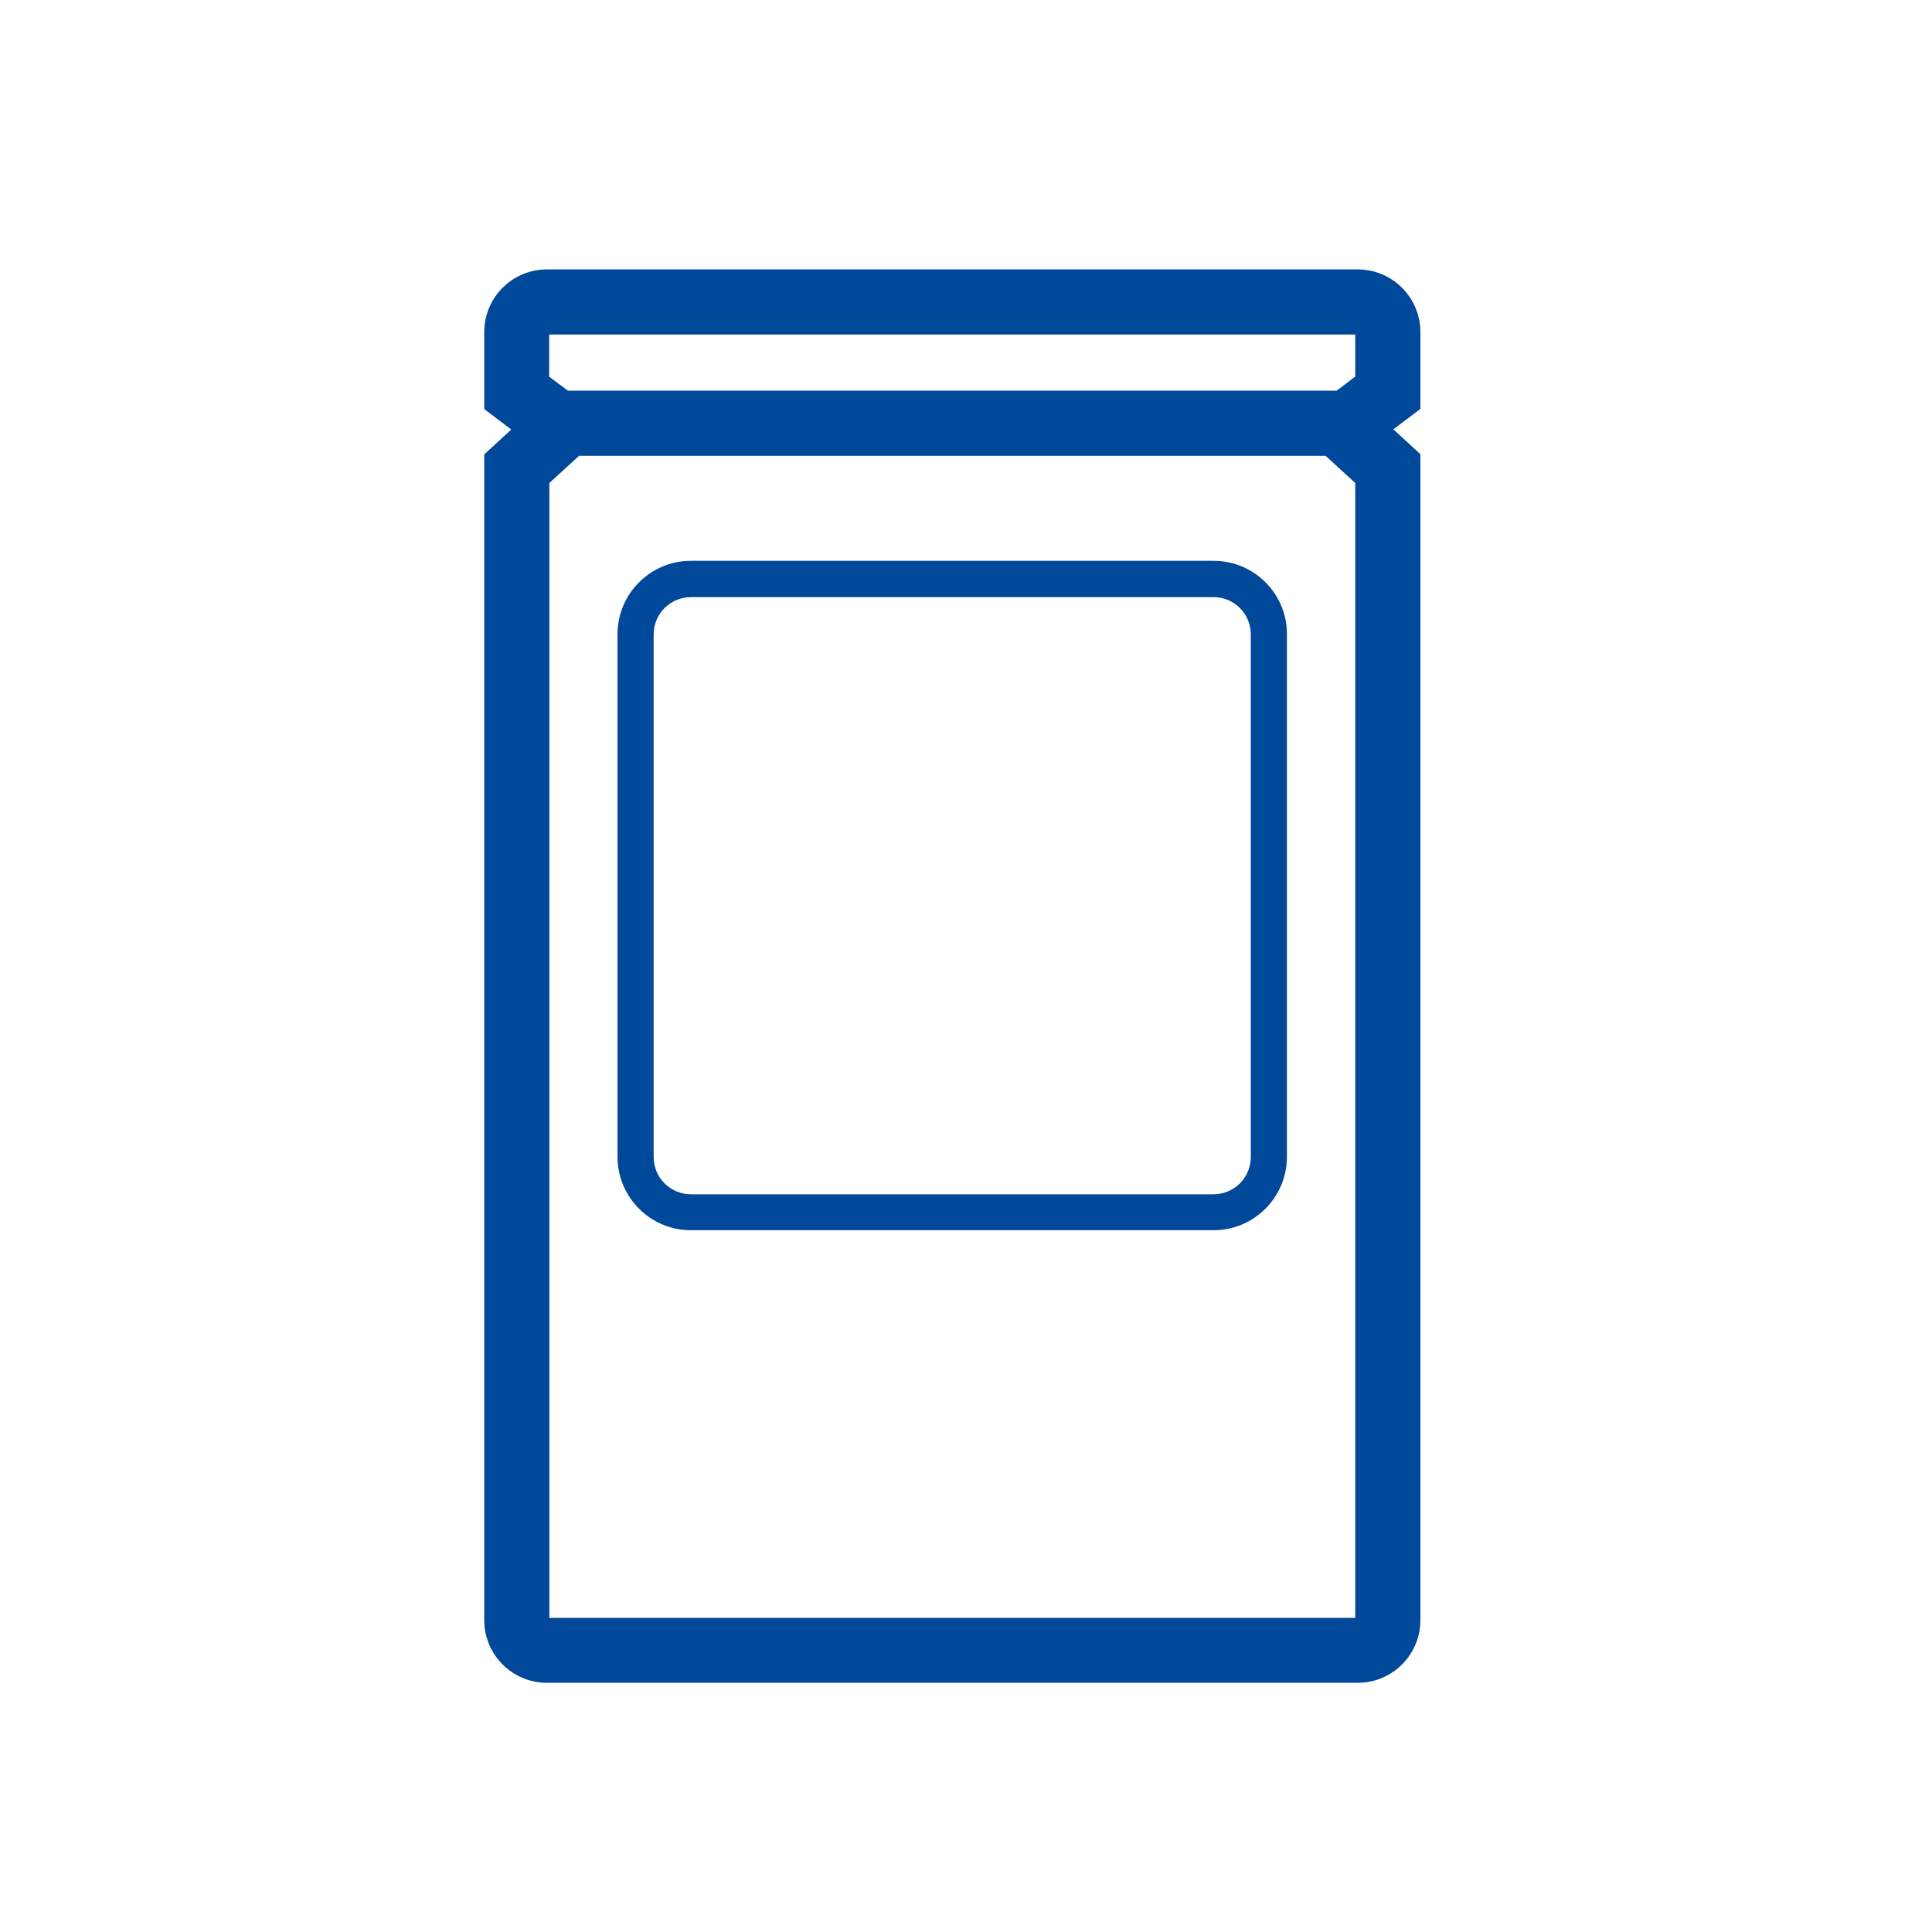
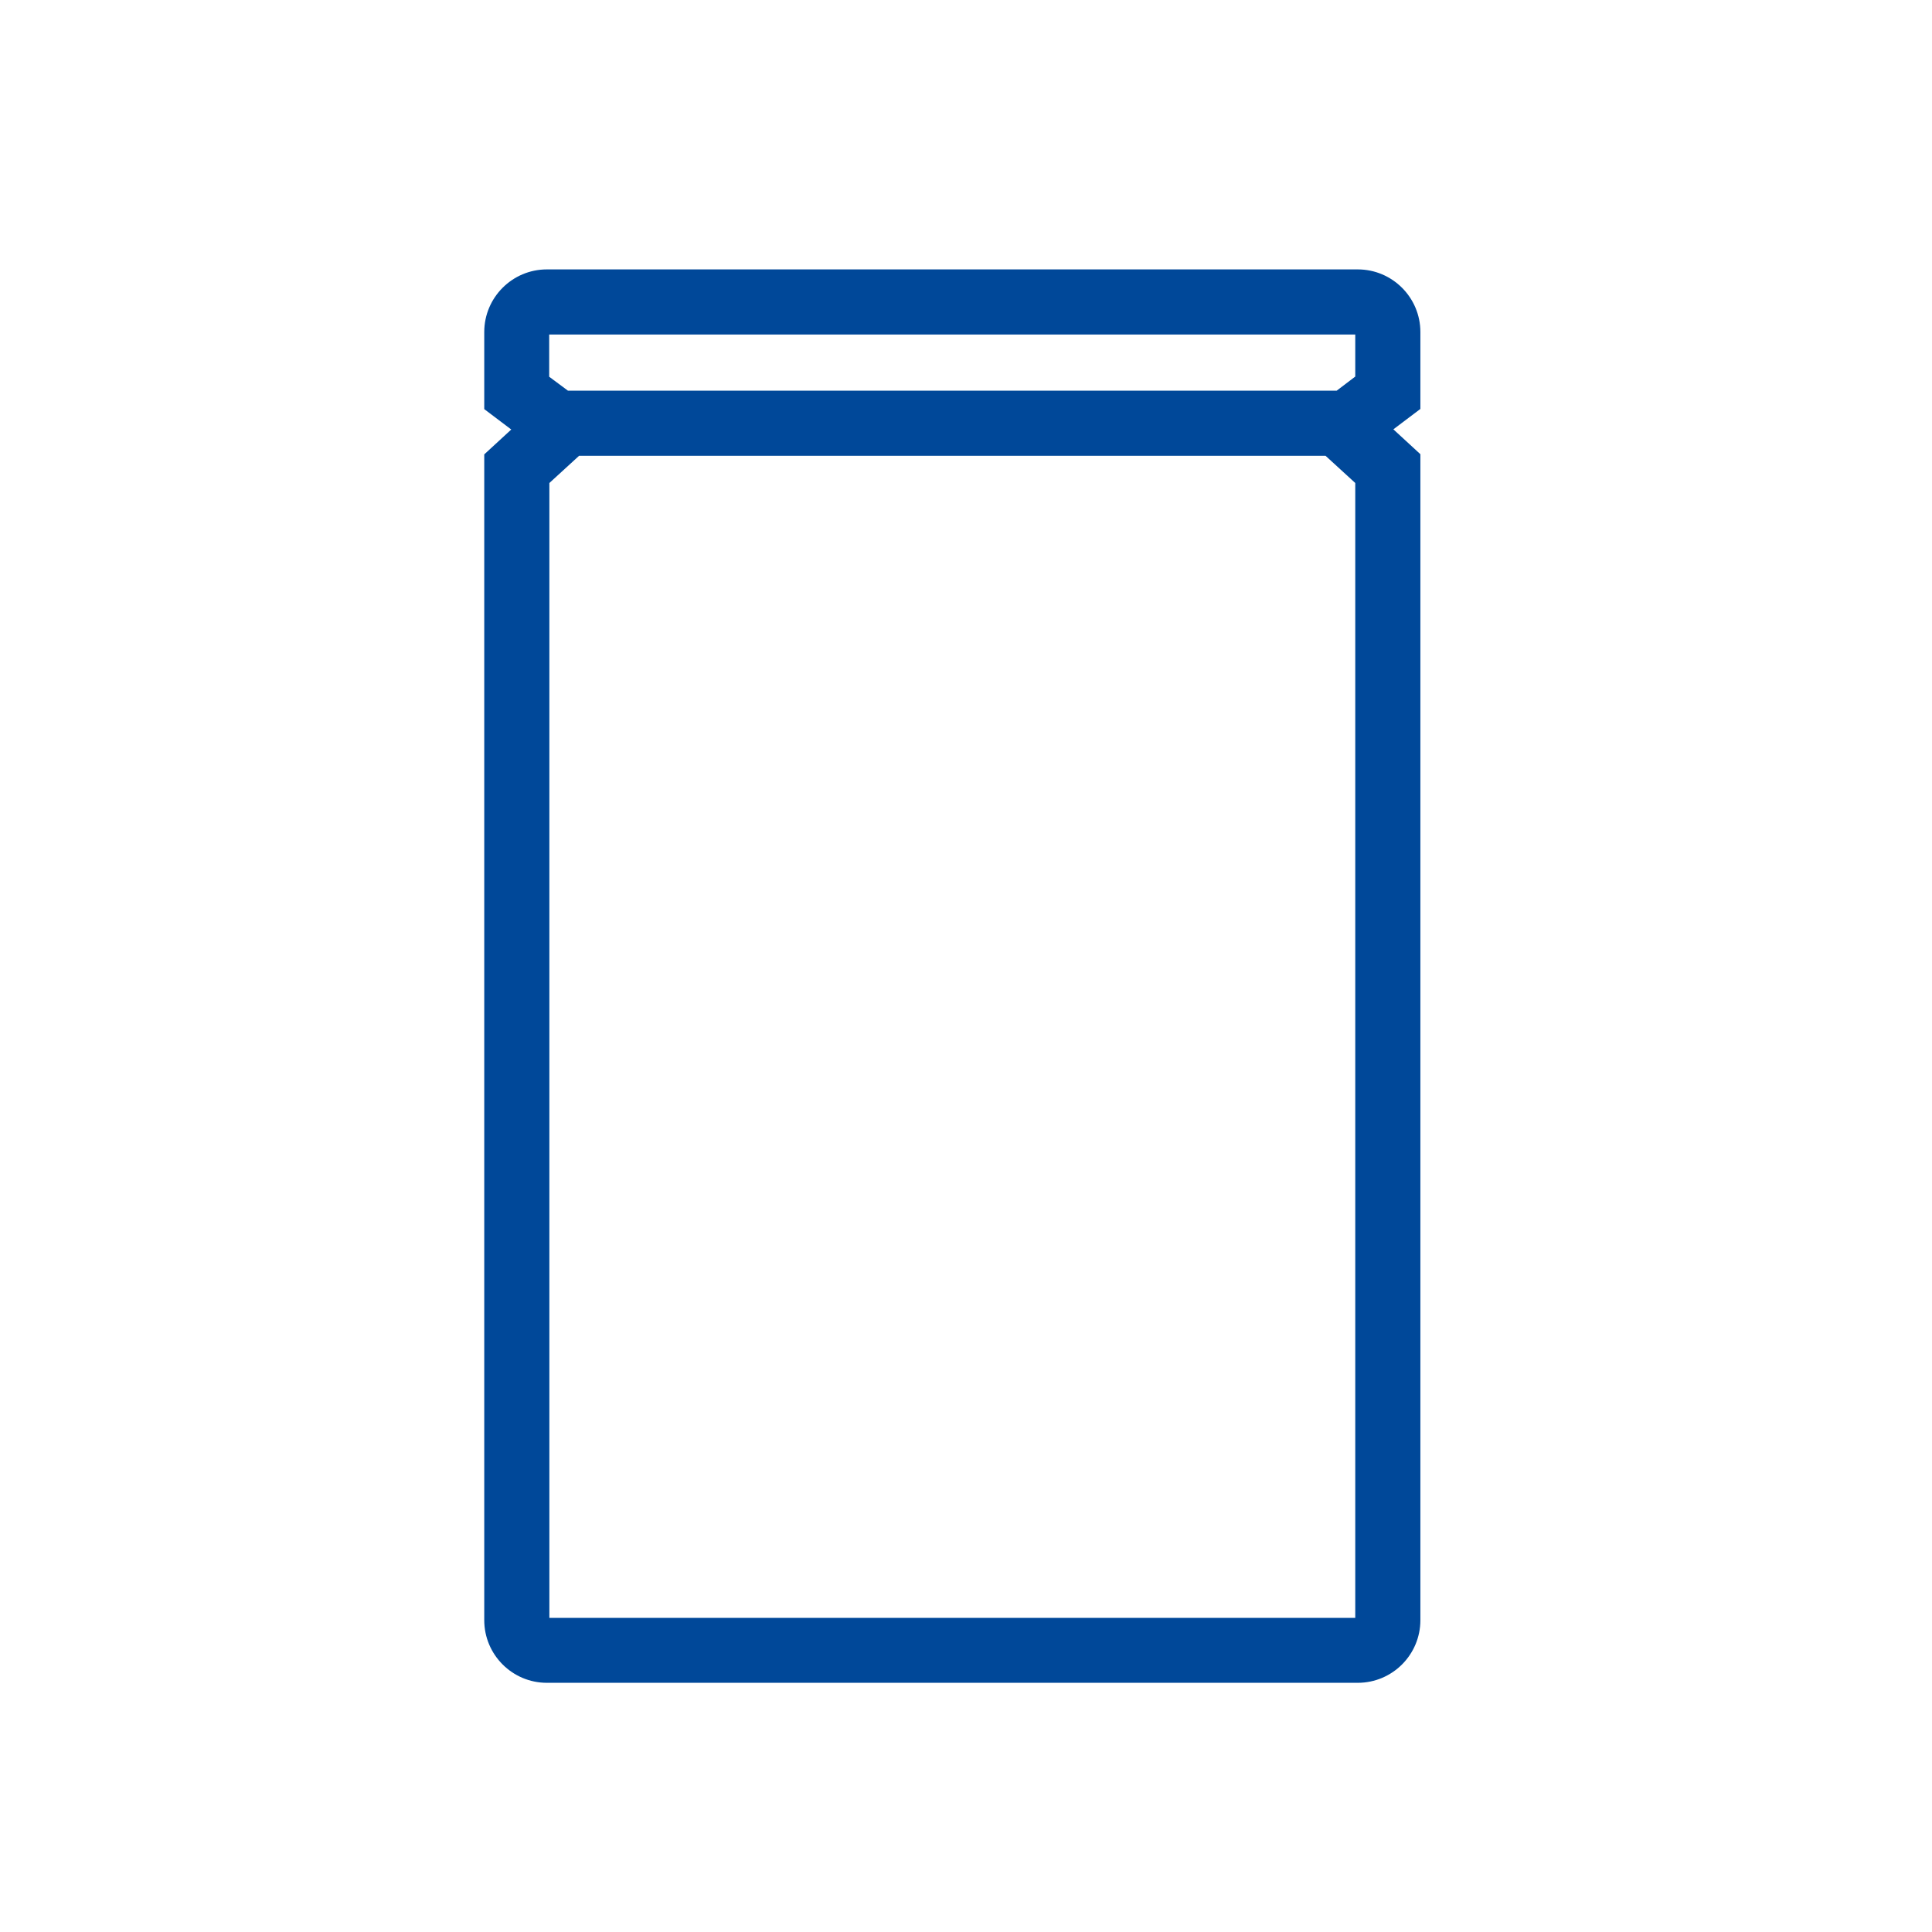
<svg xmlns="http://www.w3.org/2000/svg" version="1.1" id="Layer_1" x="0px" y="0px" viewBox="0 0 1080 1080" style="enable-background:new 0 0 1080 1080;" xml:space="preserve">
  <style type="text/css">
	.st0{fill:#004899;}
</style>
  <g>
    <path class="st0" d="M794,185.6c0-19.3-15.7-35-35-35H305.7c-19.3,0-35,15.7-35,35v43.1l15.1,11.4l-15.1,13.9v651.7   c0,19.3,15.7,35,35,35H759c19.3,0,35-15.7,35-35V253.9l-15.1-13.9l15.1-11.4V185.6z M747.2,218.4H317.5l-10.5-7.8V187h450.6v23.5   L747.2,218.4z M307.1,270l16.6-15.2H741l16.6,15.2v634.4H307.1V270z" />
-     <path class="st0" d="M678.4,313.5H386.2c-22.6,0-41,18.4-41,41v292.2c0,22.6,18.4,41,41,41h292.2c22.6,0,41-18.4,41-41V354.6   C719.5,331.9,701.1,313.5,678.4,313.5z M386.2,333.8h292.2c11.5,0,20.8,9.3,20.8,20.8v292.2c0,11.5-9.3,20.8-20.8,20.8H386.2   c-11.5,0-20.8-9.3-20.8-20.8V354.6C365.4,343.1,374.8,333.8,386.2,333.8z" />
  </g>
</svg>